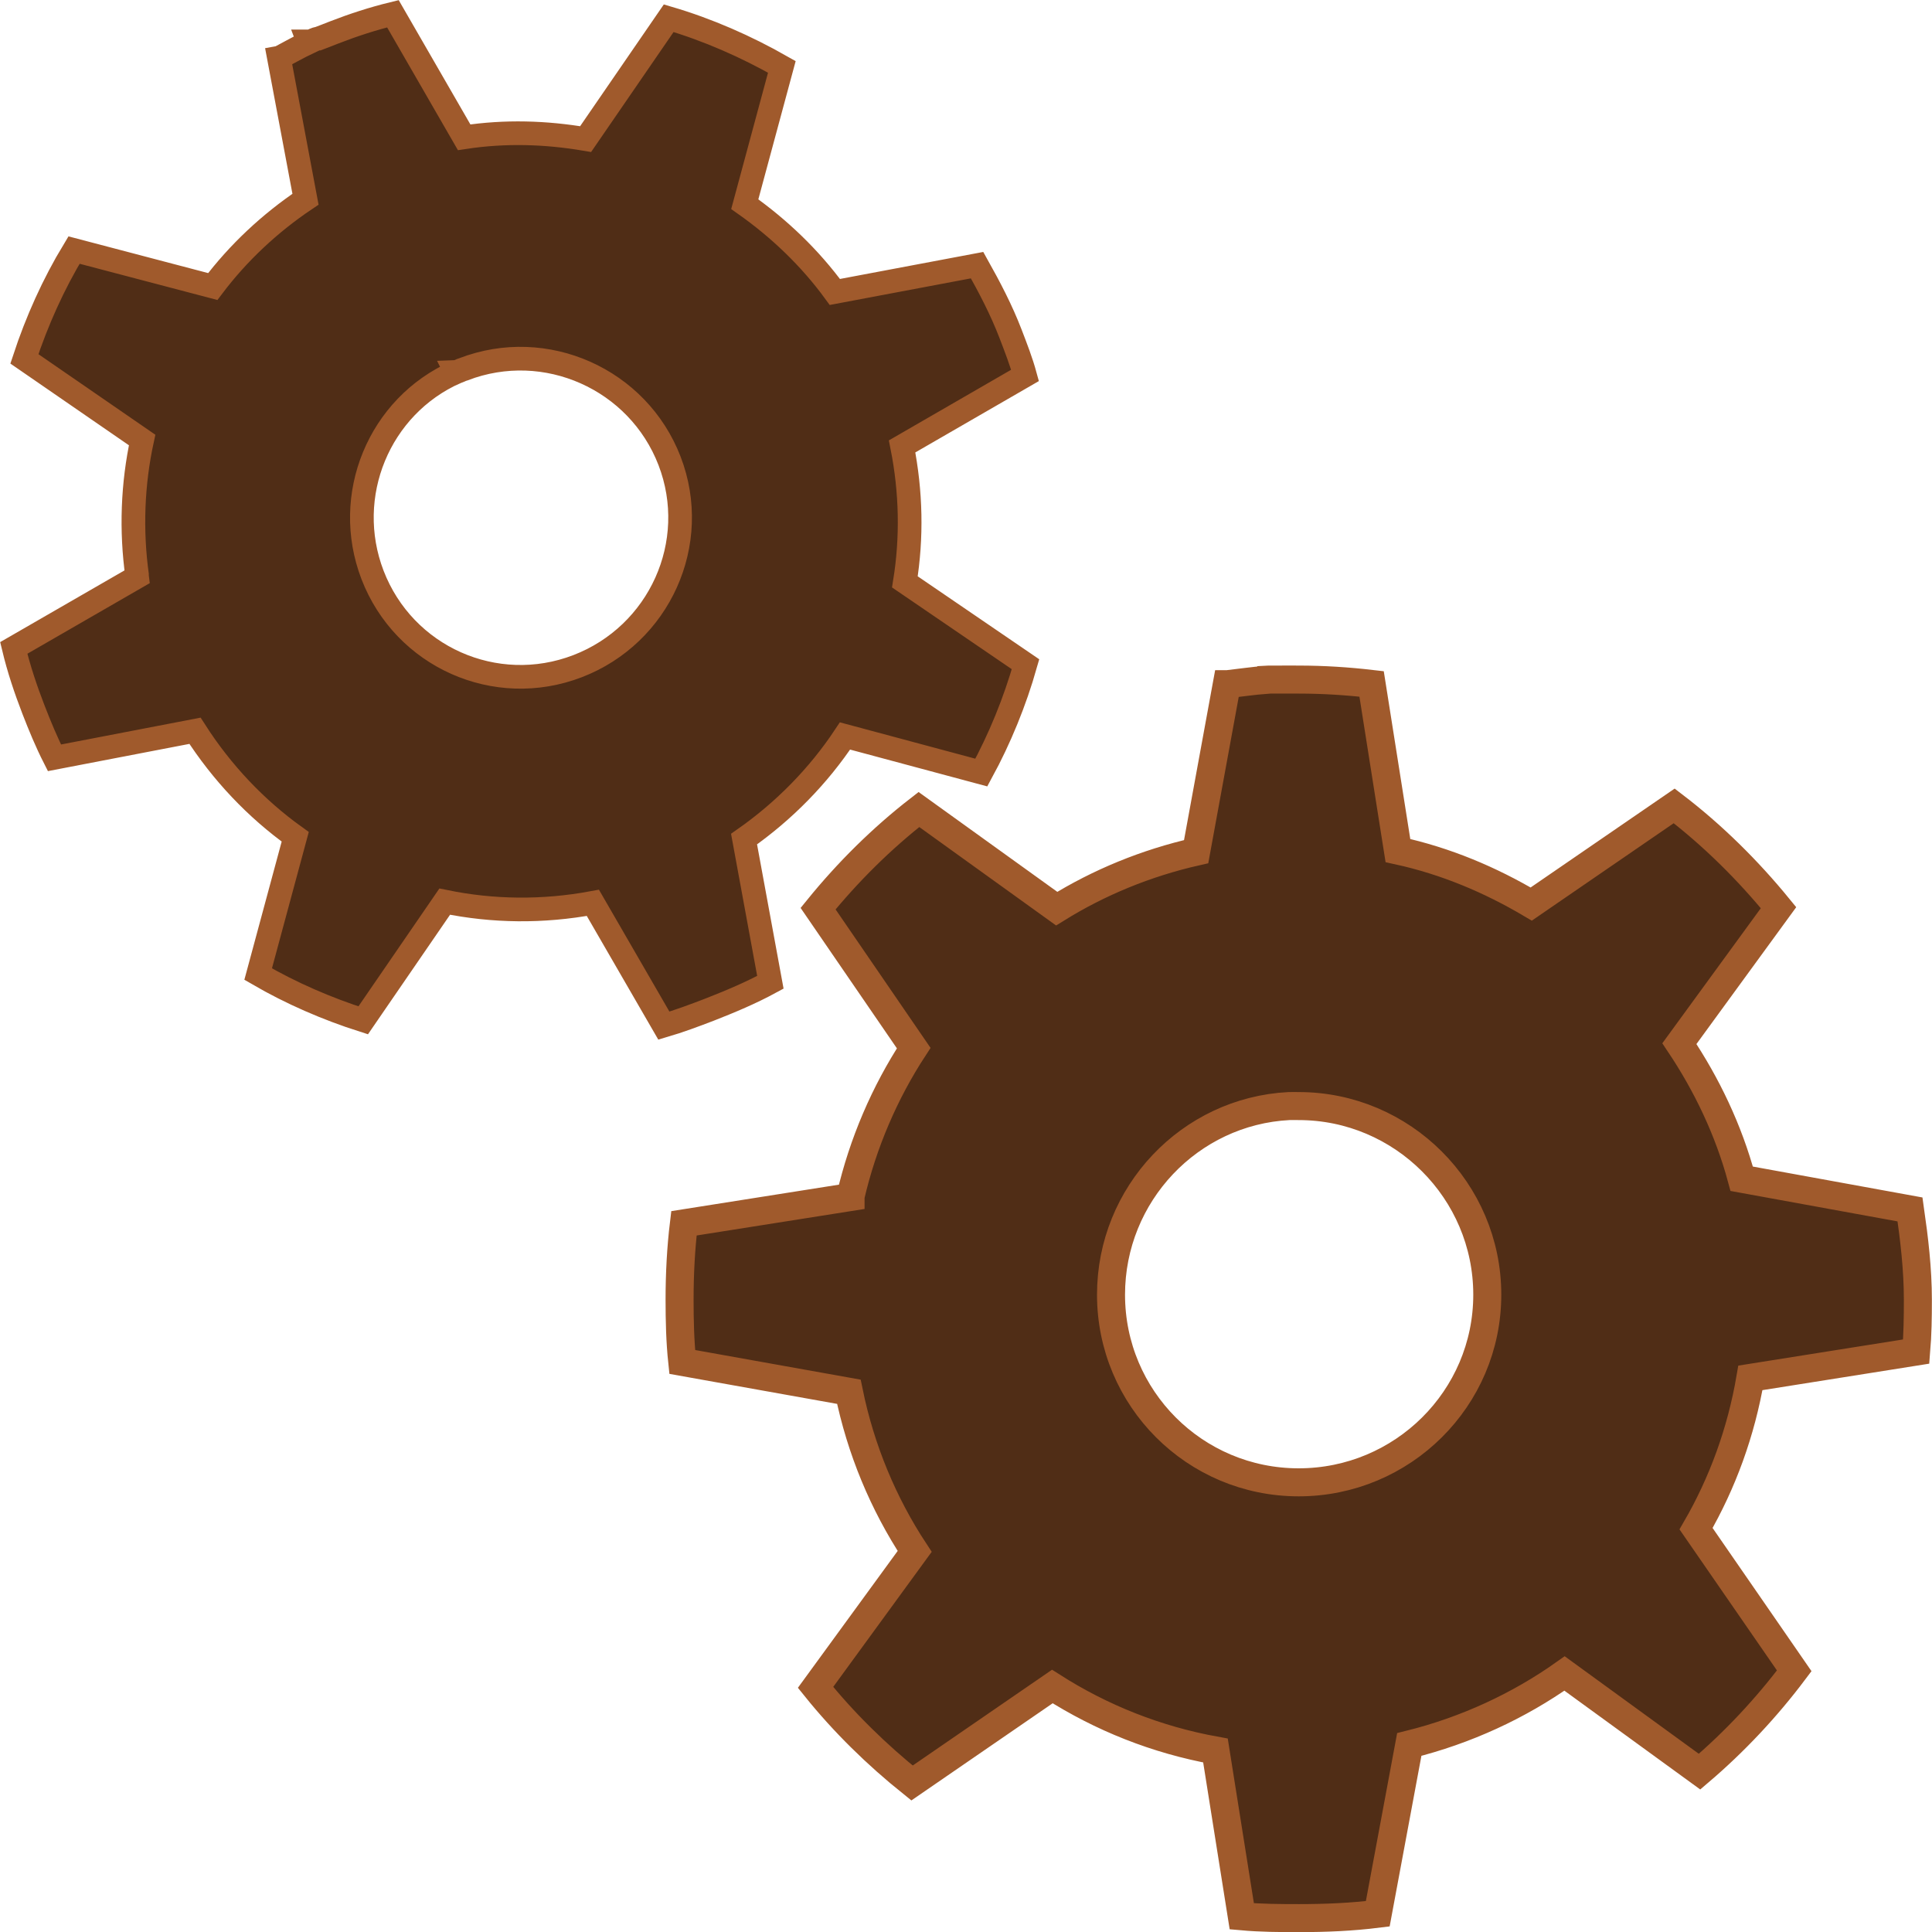
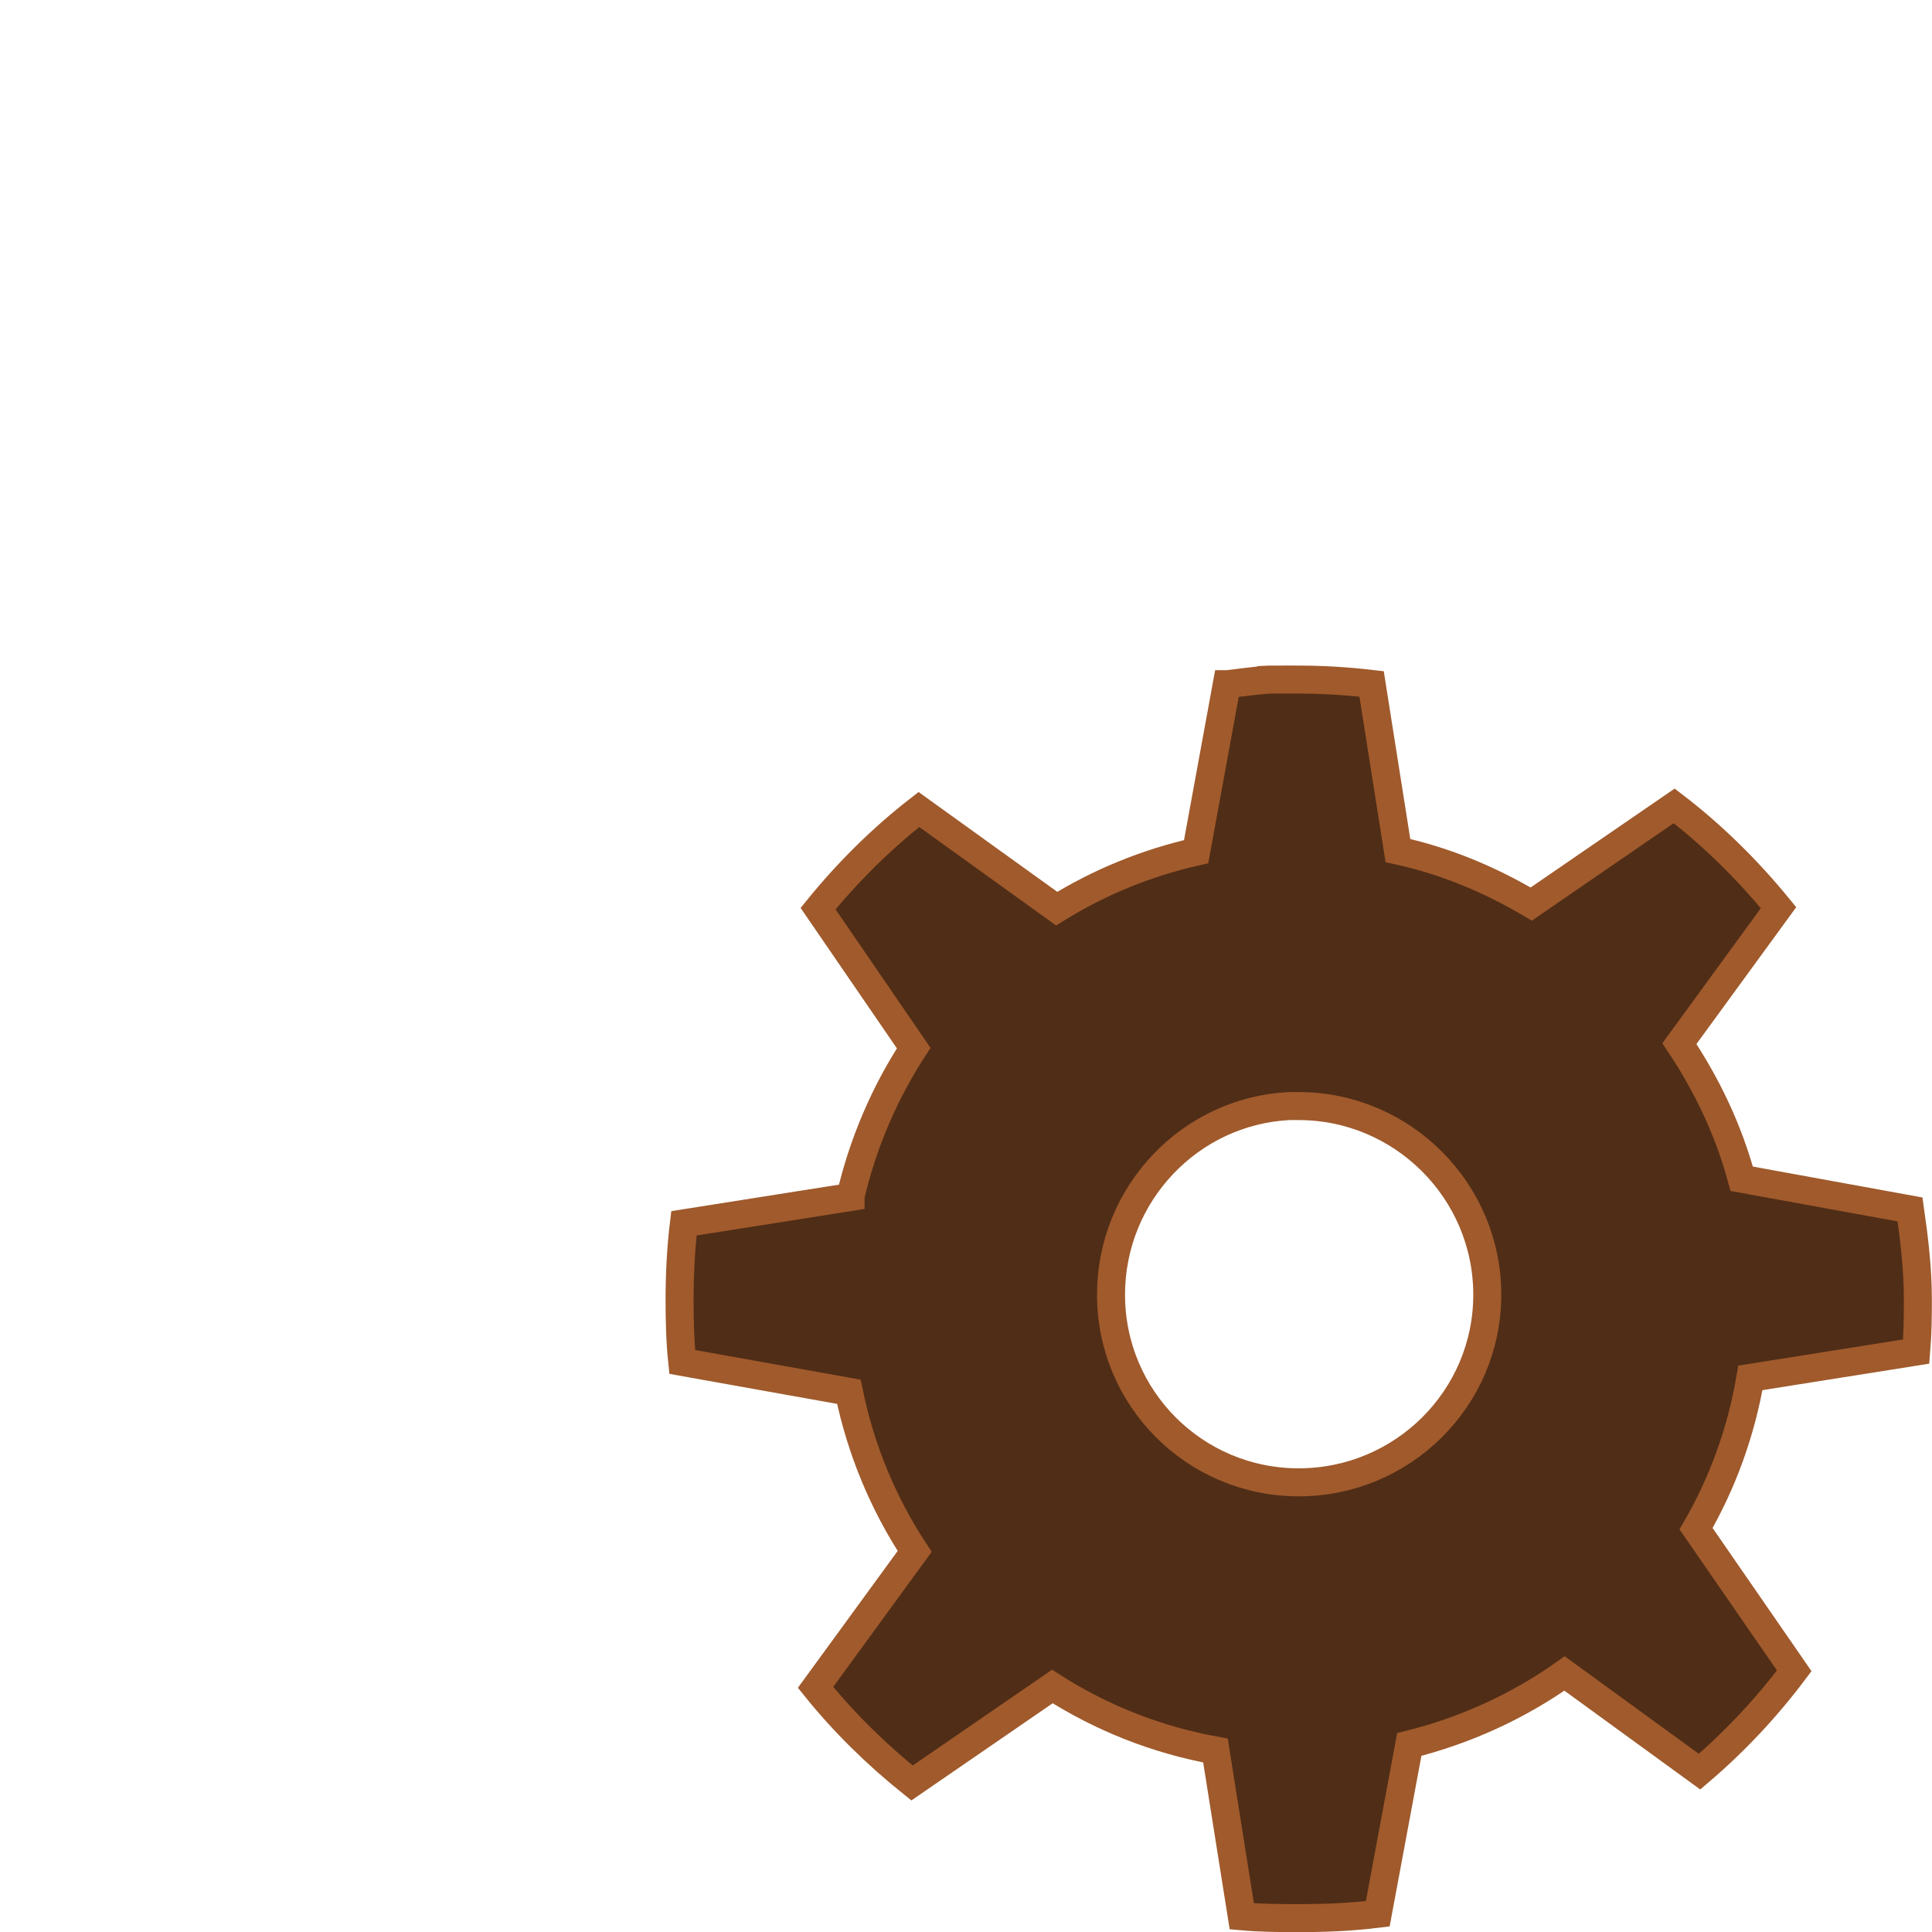
<svg xmlns="http://www.w3.org/2000/svg" xmlns:ns1="http://sodipodi.sourceforge.net/DTD/sodipodi-0.dtd" xmlns:ns2="http://www.inkscape.org/namespaces/inkscape" id="svg3419" ns1:docname="gear23.svg" viewBox="0 0 16 16" version="1.1" ns2:version="0.91 r13725" width="16" height="16">
  <defs id="defs8" />
  <ns1:namedview id="base" bordercolor="#666666" ns2:pageshadow="2" ns2:window-y="-8" fit-margin-left="0" pagecolor="#ffffff" fit-margin-top="0" ns2:window-maximized="1" ns2:zoom="30.733071" ns2:window-x="-8" ns2:window-height="988" showgrid="true" borderopacity="1.0" ns2:current-layer="layer1" ns2:cx="4.4158384" ns2:cy="5.1790307" fit-margin-right="0" fit-margin-bottom="0" ns2:window-width="1680" ns2:pageopacity="0.0" ns2:document-units="px">
    <ns2:grid type="xygrid" id="grid4147" />
  </ns1:namedview>
  <g id="layer1" ns2:label="Ebene 1" ns2:groupmode="layer" transform="translate(-263.31,-702.69)">
    <path id="path3243" style="color:#000000;fill:#502d16;stroke:#a05a2c;stroke-width:0.232" ns2:connector-curvature="0" d="m 273.796,708.32 c -0.108,0.008 -0.213,0.024 -0.32,0.036 l -0.006,0 -0.254,1.387 c -0.414,0.094 -0.804,0.254 -1.155,0.472 l -1.141,-0.821 c -0.308,0.239 -0.589,0.518 -0.835,0.821 l 0.792,1.155 c -0.24,0.367 -0.421,0.787 -0.523,1.227 -1e-5,0.002 -1e-5,0.006 0,0.006 l -1.38,0.218 c -0.025,0.206 -0.036,0.419 -0.036,0.632 0,0.174 0.004,0.346 0.022,0.516 l 1.38,0.247 c 0.098,0.479 0.285,0.927 0.545,1.322 l -0.821,1.126 c 0.235,0.292 0.506,0.557 0.799,0.792 l 1.162,-0.799 c 0.406,0.259 0.86,0.441 1.351,0.53 l 0.218,1.373 c 0.155,0.014 0.314,0.015 0.472,0.015 0.224,0 0.437,-0.009 0.654,-0.036 l 0.261,-1.402 c 0.467,-0.116 0.905,-0.318 1.286,-0.588 l 1.118,0.813 c 0.29,-0.247 0.555,-0.53 0.784,-0.835 l -0.813,-1.177 c 0.22,-0.38 0.373,-0.8 0.45,-1.249 l 1.373,-0.218 c 0.012,-0.143 0.014,-0.282 0.014,-0.429 0,-0.254 -0.03,-0.504 -0.065,-0.748 l -1.394,-0.254 c -0.109,-0.404 -0.289,-0.78 -0.516,-1.119 l 0.821,-1.126 c -0.254,-0.311 -0.545,-0.599 -0.864,-0.843 l -1.184,0.813 c -0.34,-0.201 -0.706,-0.356 -1.104,-0.443 l -0.218,-1.38 c -0.198,-0.023 -0.398,-0.036 -0.603,-0.036 -0.055,0 -0.112,-10e-4 -0.167,0 -0.027,7.8e-4 -0.053,-10e-4 -0.08,0 -0.006,4.8e-4 -0.015,-4.8e-4 -0.022,0 z m 0.189,3.53 c 0.026,-10e-4 0.053,0 0.08,0 0.86,0 1.562,0.702 1.562,1.562 0,0.86 -0.702,1.554 -1.562,1.554 -0.86,0 -1.554,-0.695 -1.554,-1.554 0,-0.833 0.652,-1.52 1.474,-1.562 z" />
-     <path d="m 265.866,703.041 c -0.083,0.039 -0.161,0.084 -0.241,0.126 l -0.005,9e-4 0.22,1.172 c -0.298,0.2 -0.558,0.445 -0.768,0.723 l -1.149,-0.302 c -0.171,0.282 -0.308,0.588 -0.411,0.901 l 0.975,0.672 c -0.079,0.363 -0.094,0.749 -0.041,1.127 6.3e-4,0.002 9.1e-4,0.005 9.1e-4,0.005 l -1.023,0.59 c 0.041,0.171 0.098,0.342 0.163,0.51 0.053,0.137 0.109,0.272 0.174,0.4 l 1.164,-0.224 c 0.223,0.348 0.505,0.645 0.83,0.878 l -0.307,1.137 c 0.274,0.159 0.569,0.287 0.87,0.383 l 0.675,-0.983 c 0.399,0.082 0.812,0.087 1.227,0.01 l 0.588,1.017 c 0.126,-0.037 0.252,-0.084 0.377,-0.132 0.176,-0.069 0.343,-0.139 0.505,-0.227 l -0.218,-1.186 c 0.333,-0.233 0.618,-0.525 0.836,-0.854 l 1.129,0.303 c 0.154,-0.283 0.278,-0.587 0.366,-0.897 l -0.999,-0.682 c 0.059,-0.367 0.052,-0.745 -0.023,-1.122 l 1.018,-0.588 c -0.032,-0.117 -0.075,-0.227 -0.119,-0.342 -0.077,-0.201 -0.176,-0.389 -0.278,-0.571 l -1.178,0.222 c -0.208,-0.285 -0.464,-0.528 -0.746,-0.727 l 0.307,-1.137 c -0.295,-0.168 -0.611,-0.307 -0.937,-0.403 l -0.688,1.001 c -0.33,-0.056 -0.665,-0.067 -1.006,-0.015 l -0.59,-1.023 c -0.164,0.04 -0.325,0.092 -0.487,0.155 -0.043,0.018 -0.089,0.034 -0.132,0.051 -0.023,9.1e-4 -0.042,0.016 -0.064,0.022 -0.005,9.1e-4 -0.012,9.1e-4 -0.018,9.1e-4 z m 1.219,2.729 c 0.022,-9.1e-4 0.042,-0.017 0.064,-0.022 0.679,-0.261 1.445,0.081 1.706,0.759 0.261,0.679 -0.083,1.439 -0.762,1.7 -0.679,0.261 -1.437,-0.077 -1.698,-0.756 -0.252,-0.657 0.054,-1.397 0.691,-1.679 z" ns2:connector-curvature="0" style="color:#000000;fill:#502d16;stroke:#a05a2c;stroke-width:0.196" id="path4149" />
  </g>
</svg>